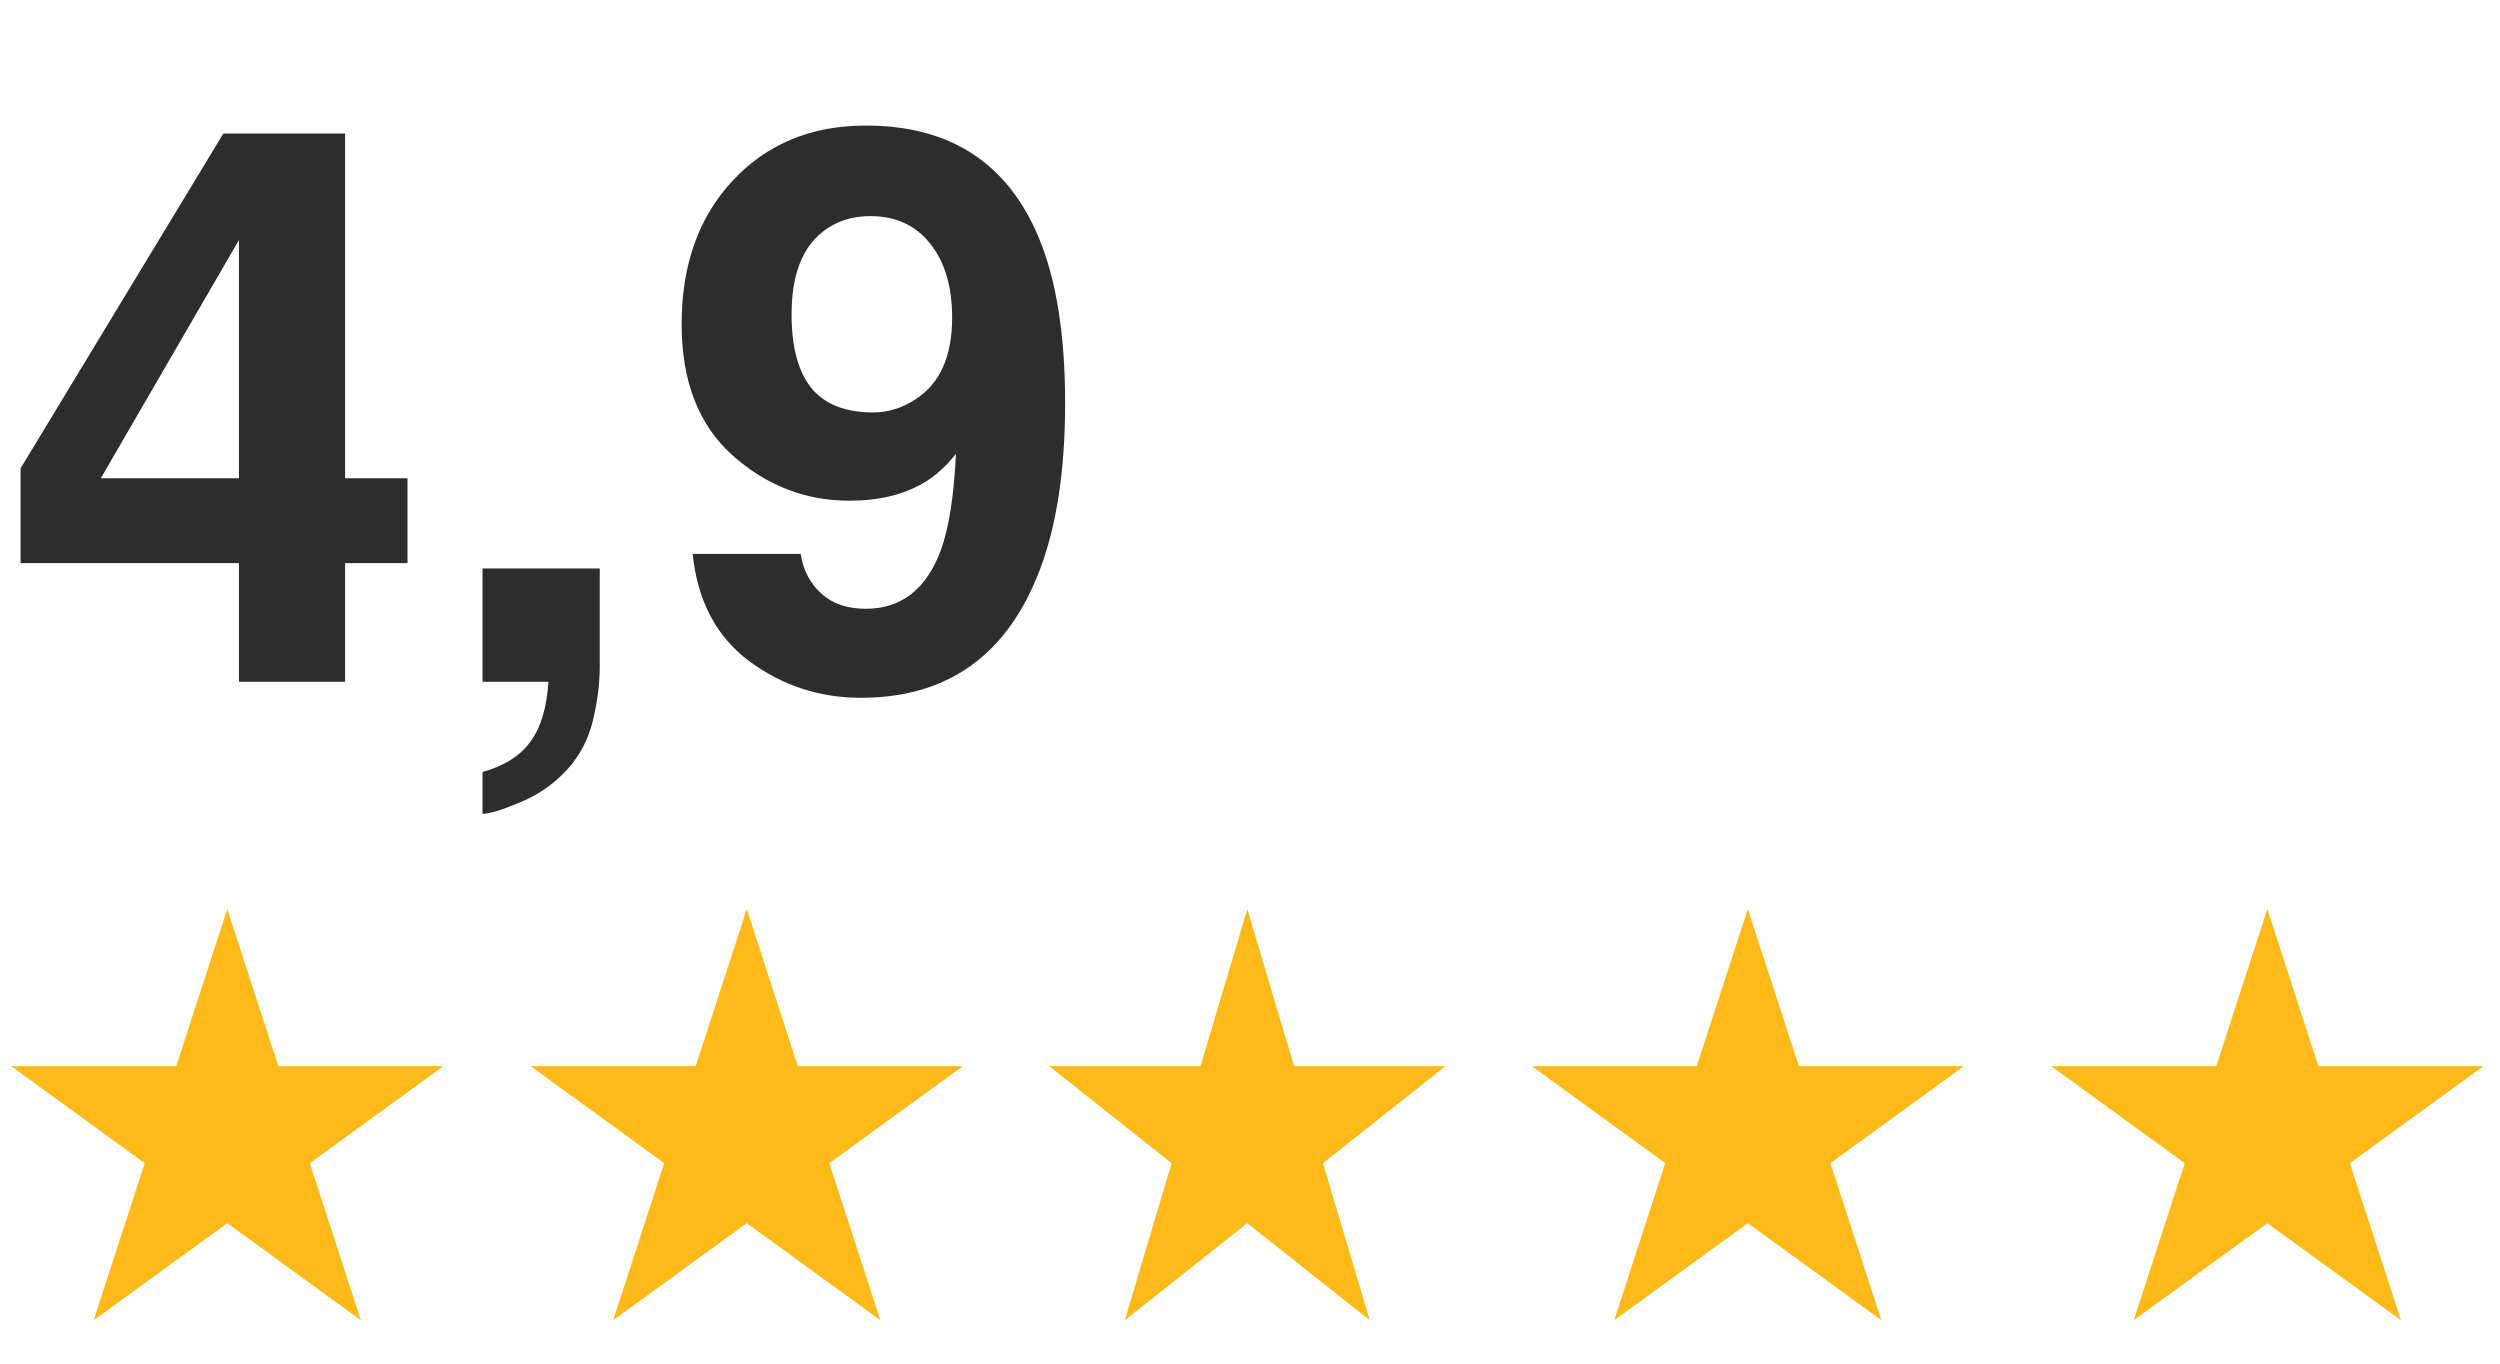
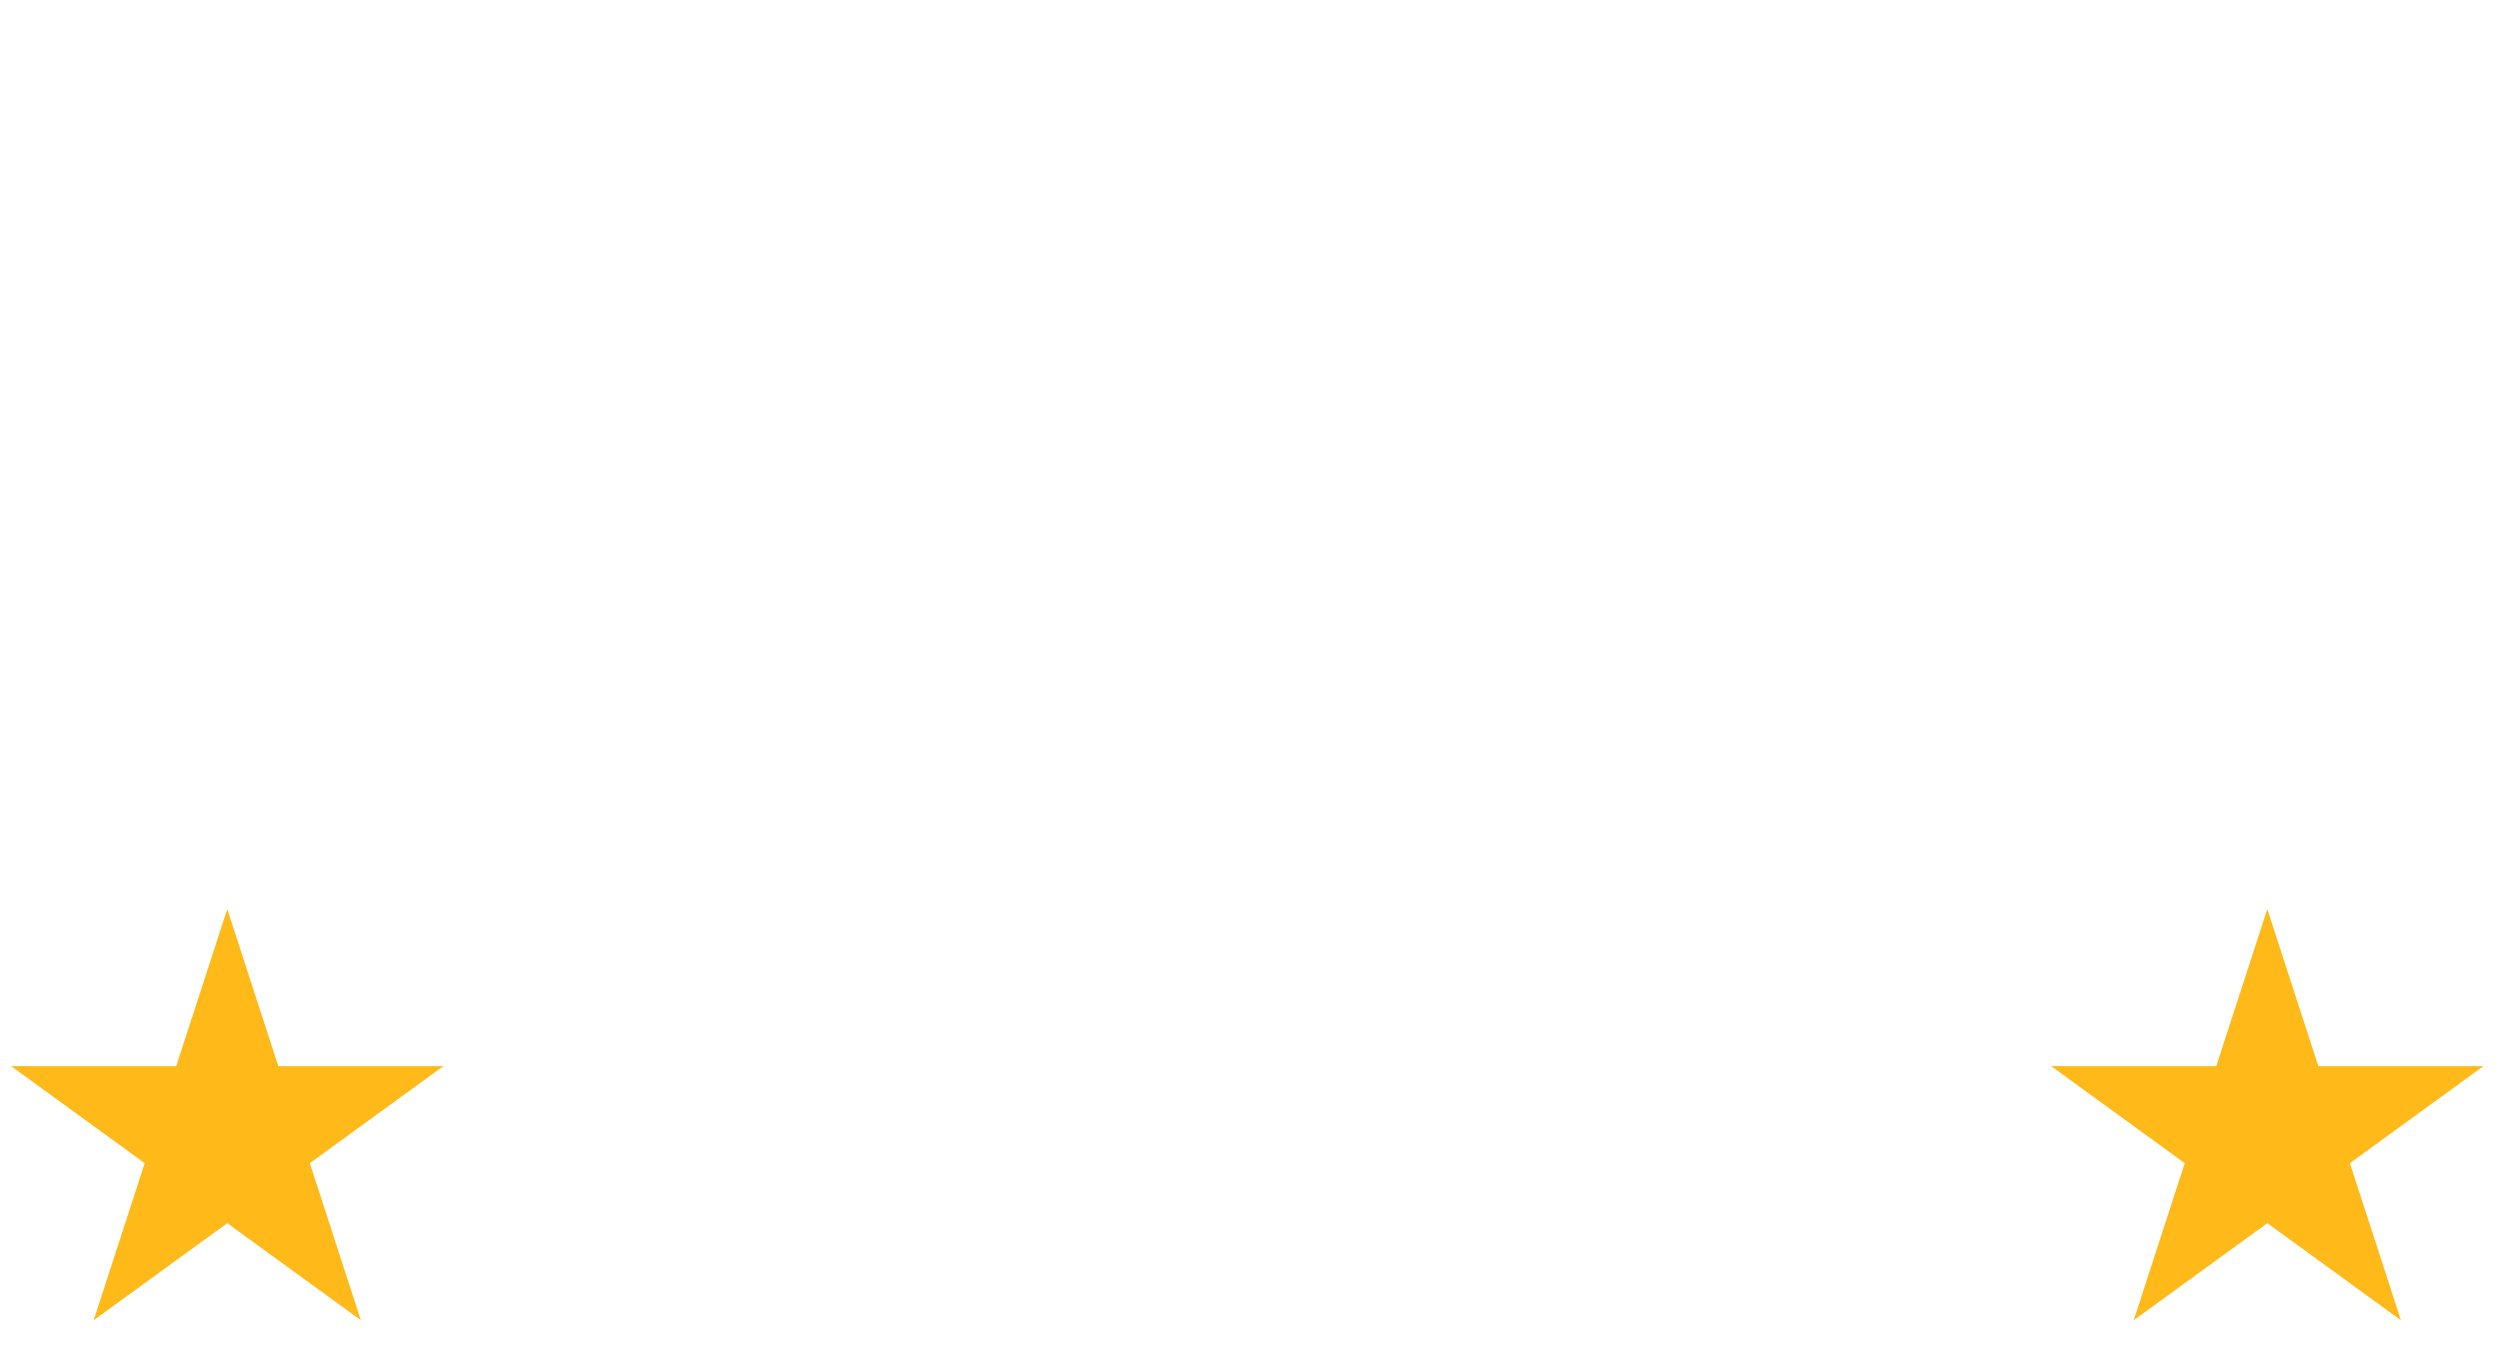
<svg xmlns="http://www.w3.org/2000/svg" width="77" height="42" viewBox="0 0 77 42" fill="none">
-   <path d="M12.551 14.73V17.344H10.629V21H7.359V17.344H0.633V14.426L6.879 4.113H10.629V14.73H12.551ZM3.105 14.73H7.359V7.395L3.105 14.73ZM18.261 22.195C18.12 22.773 17.858 23.273 17.476 23.695C17.061 24.148 16.573 24.488 16.011 24.715C15.456 24.949 15.073 25.066 14.862 25.066V23.777C15.534 23.59 16.026 23.277 16.339 22.84C16.659 22.402 16.843 21.789 16.89 21H14.862V17.508H18.472V20.531C18.472 21.062 18.401 21.617 18.261 22.195ZM26.513 21.492C25.24 21.492 24.096 21.117 23.08 20.367C22.064 19.609 21.482 18.508 21.334 17.062H24.662C24.74 17.562 24.951 17.969 25.295 18.281C25.638 18.594 26.096 18.75 26.666 18.75C27.767 18.75 28.541 18.141 28.986 16.922C29.228 16.25 29.381 15.27 29.443 13.98C29.138 14.363 28.814 14.656 28.471 14.859C27.846 15.234 27.076 15.422 26.162 15.422C24.81 15.422 23.611 14.957 22.564 14.027C21.517 13.09 20.994 11.742 20.994 9.984C20.994 8.164 21.517 6.691 22.564 5.566C23.619 4.434 24.986 3.867 26.666 3.867C29.252 3.867 31.025 5.012 31.986 7.301C32.533 8.598 32.806 10.305 32.806 12.422C32.806 14.477 32.545 16.191 32.021 17.566C31.021 20.184 29.185 21.492 26.513 21.492ZM25.342 7.137C24.701 7.637 24.381 8.484 24.381 9.68C24.381 10.688 24.584 11.445 24.99 11.953C25.404 12.453 26.037 12.703 26.888 12.703C27.349 12.703 27.783 12.57 28.189 12.305C28.947 11.82 29.326 10.98 29.326 9.785C29.326 8.824 29.099 8.062 28.646 7.5C28.201 6.938 27.588 6.656 26.806 6.656C26.236 6.656 25.748 6.816 25.342 7.137Z" fill="#2D2D2D" />
  <path d="M7 28L8.572 32.837H13.657L9.543 35.826L11.114 40.663L7 37.674L2.885 40.663L4.457 35.826L0.343 32.837H5.428L7 28Z" fill="#FFB919" />
-   <path d="M23 28L24.572 32.837H29.657L25.543 35.826L27.114 40.663L23 37.674L18.886 40.663L20.457 35.826L16.343 32.837H21.428L23 28Z" fill="#FFB919" />
-   <path d="M38.417 28L39.857 32.837H44.519L40.748 35.826L42.188 40.663L38.417 37.674L34.645 40.663L36.086 35.826L32.314 32.837H36.976L38.417 28Z" fill="#FFB919" />
-   <path d="M53.833 28L55.405 32.837H60.49L56.376 35.826L57.947 40.663L53.833 37.674L49.718 40.663L51.29 35.826L47.176 32.837H52.261L53.833 28Z" fill="#FFB919" />
  <path d="M69.833 28L71.405 32.837H76.49L72.376 35.826L73.948 40.663L69.833 37.674L65.719 40.663L67.29 35.826L63.176 32.837H68.261L69.833 28Z" fill="#FFB919" />
</svg>